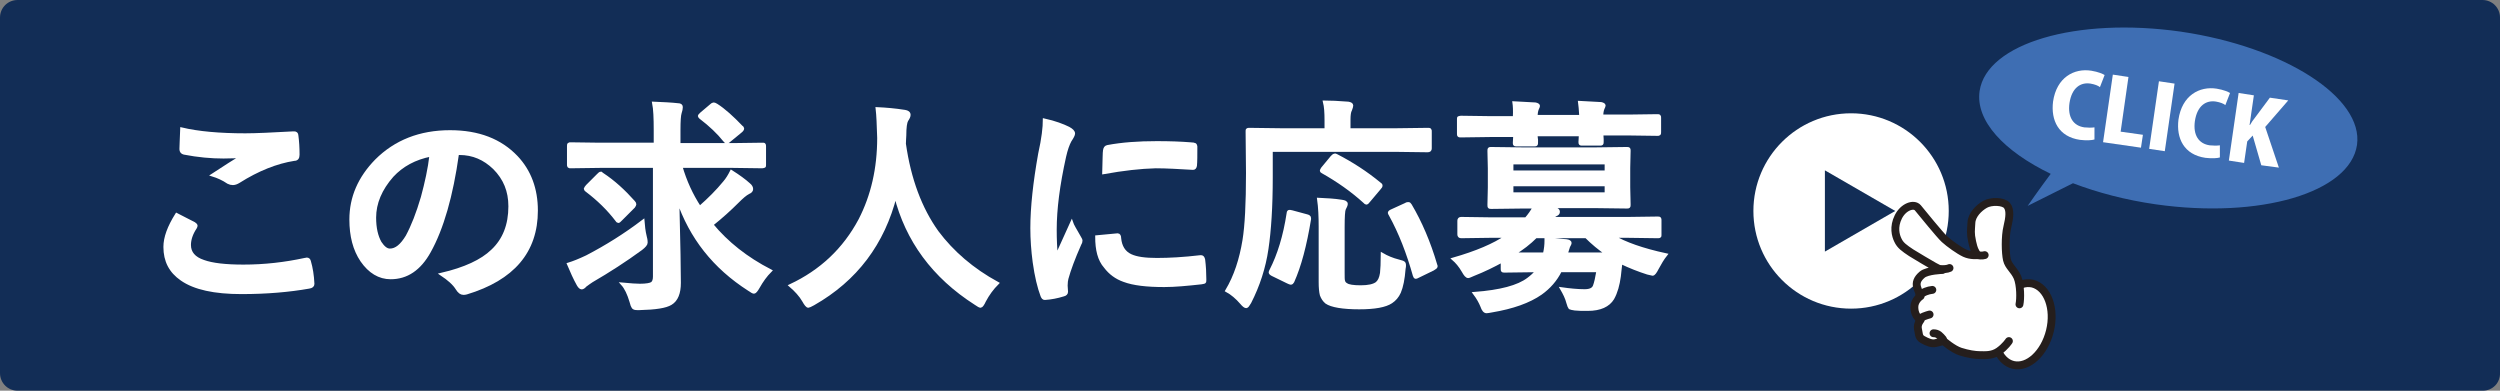
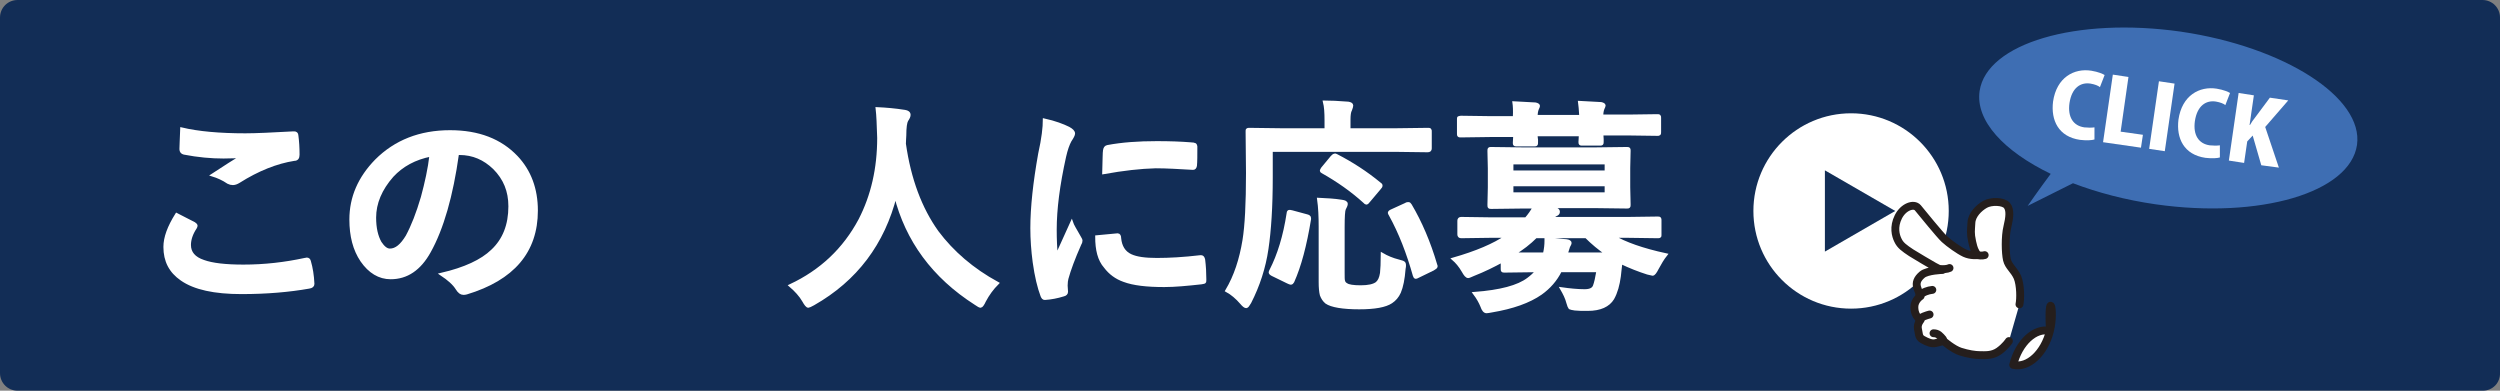
<svg xmlns="http://www.w3.org/2000/svg" version="1.1" id="レイヤー_1" x="0px" y="0px" viewBox="0 0 639.9 100" style="enable-background:new 0 0 639.9 100;" xml:space="preserve">
  <rect x="0" y="0" width="639.9" height="100" fill="#808080" stroke="none" />
  <style type="text/css">
	.st0{fill:#122D56;}
	.st1{fill:#FFFFFF;stroke:#FFFFFF;stroke-width:0.75;stroke-miterlimit:10;}
	.st2{fill:#3E6EB3;}
	.st3{fill:#FFFFFF;}
	.st4{fill:#FFFFFF;stroke:#251E1C;stroke-width:2.015;stroke-linecap:round;stroke-linejoin:round;stroke-miterlimit:10;}
</style>
  <g>
    <g>
      <path class="st0" d="M635.5,100H4.5C2,100,0,98,0,95.5v-91C0,2,2,0,4.5,0h630.9c2.5,0,4.5,2,4.5,4.5v90.9    C640,98,638,100,635.5,100z" />
      <g>
        <path class="st1" d="M45.2,54.9c1.5,0.8,3,1.5,4.5,2.3c0.3,0.2,0.5,0.4,0.5,0.6c0,0.1-0.1,0.3-0.2,0.5c-1,1.5-1.5,3-1.5,4.4     c0,2,1.2,3.4,3.6,4.2c2.2,0.8,5.6,1.2,10.2,1.2c5.4,0,10.6-0.6,15.7-1.7c0.2,0,0.4-0.1,0.5-0.1c0.4,0,0.6,0.2,0.7,0.6     c0.5,1.7,0.8,3.6,0.9,5.7c0,0.1,0,0.1,0,0.1c0,0.4-0.3,0.7-1,0.8c-5.1,0.9-10.8,1.4-17.3,1.4c-6.9,0-12-1.1-15.3-3.4     c-2.9-2-4.3-4.7-4.3-8.3C42.2,60.8,43.2,58.1,45.2,54.9z M46.5,33c4.2,1,9.7,1.5,16.3,1.5c2.7,0,6.8-0.2,12.3-0.5     c0.1,0,0.1,0,0.2,0c0.4,0,0.7,0.2,0.7,0.7c0.2,1.5,0.3,3.1,0.3,4.9c0,0.8-0.3,1.2-1,1.2c-4.5,0.7-9.3,2.6-14.2,5.7     c-0.5,0.3-1,0.5-1.5,0.5c-0.4,0-0.8-0.1-1.2-0.3c-1.3-0.9-2.7-1.5-4-1.9c3.2-2.1,5.7-3.7,7.6-4.8c-0.8,0.1-2.4,0.2-4.8,0.2     c-3.1,0-6.5-0.3-10.1-1c-0.5-0.1-0.8-0.5-0.8-1C46.3,37.5,46.4,35.8,46.5,33z" />
        <path class="st1" d="M117.1,39.4c-1.5,10.7-3.9,19.1-7.2,25c-2.5,4.5-5.8,6.7-9.9,6.7c-2.9,0-5.4-1.5-7.4-4.4     c-1.9-2.8-2.8-6.3-2.8-10.5c0-5.7,2.2-10.7,6.5-15.1c4.9-4.9,11.2-7.4,18.9-7.4c7.3,0,12.9,2.2,17,6.5c3.4,3.6,5.1,8.2,5.1,13.7     c0,10.5-6,17.5-17.9,21.1c-0.3,0.1-0.6,0.1-0.8,0.1c-0.6,0-1.1-0.4-1.6-1.2c-0.8-1.3-2.2-2.5-4-3.7c6-1.4,10.3-3.4,13-6     c3-2.8,4.5-6.6,4.5-11.4c0-3.9-1.3-7.1-4-9.8c-2.5-2.4-5.4-3.7-8.9-3.7H117.1z M110.3,39.7c-4.1,0.8-7.4,2.6-9.9,5.3     c-3,3.4-4.5,7-4.5,10.7c0,2.7,0.5,4.8,1.4,6.4c0.8,1.2,1.6,1.9,2.5,1.9c1.6,0,3-1.2,4.4-3.5c1.4-2.6,2.7-5.9,3.9-10     C109.1,46.8,109.9,43.2,110.3,39.7z" />
-         <path class="st1" d="M153.5,42.6l-7.4,0.1c-0.3,0-0.4,0-0.5-0.1s-0.1-0.2-0.1-0.5v-4.6c0-0.3,0-0.5,0.1-0.6s0.2-0.1,0.5-0.1     l7.4,0.1h14.2v-3.5c0-3.2-0.1-5.5-0.4-7c2.4,0.1,4.5,0.2,6.3,0.4c0.5,0,0.8,0.2,0.8,0.6c0,0.4-0.1,0.9-0.3,1.5     c-0.2,0.6-0.3,2.1-0.3,4.4v3.7h13.9l7.4-0.1c0.3,0,0.5,0,0.5,0.1c0.1,0.1,0.1,0.3,0.1,0.5v4.6c0,0.3,0,0.5-0.1,0.5     s-0.2,0.1-0.5,0.1l-7.4-0.1h-13.4c1.1,3.8,2.7,7.3,4.8,10.5c2.4-2.1,4.5-4.2,6.3-6.4c0.7-0.8,1.3-1.8,1.8-2.8     c1.9,1.2,3.4,2.3,4.5,3.3c0.5,0.4,0.7,0.8,0.7,1.2c0,0.4-0.3,0.7-0.8,0.9c-0.8,0.4-1.7,1.2-2.9,2.4c-1.9,1.9-4,3.8-6.5,5.8     c3.9,4.7,8.8,8.6,15,11.8c-1.2,1.2-2.2,2.6-3.1,4.2c-0.5,0.9-0.9,1.3-1.1,1.3c-0.2,0-0.6-0.2-1.3-0.7c-8.9-5.7-14.9-13.3-18.2-23     c0.3,11.5,0.4,18.6,0.4,21.3c0,2.6-0.7,4.4-2.2,5.3c-1.3,0.8-3.9,1.2-8,1.3c-0.2,0-0.5,0-0.6,0c-0.6,0-0.9-0.1-1.1-0.4     c-0.1-0.1-0.3-0.6-0.5-1.4c-0.6-2-1.3-3.5-2.2-4.5c2.1,0.2,3.6,0.3,4.5,0.3c1.6,0,2.7-0.2,3.1-0.5c0.4-0.3,0.6-0.9,0.6-1.7V42.6     H153.5z M164.6,56.6c0.1,1.2,0.2,2.5,0.6,4.1c0.2,0.7,0.2,1.2,0.2,1.4c0,0.4-0.4,0.9-1.3,1.6c-4.1,3-8.3,5.7-12.6,8.2     c-0.5,0.3-1,0.7-1.7,1.2c-0.3,0.4-0.7,0.6-0.9,0.6c-0.3,0-0.6-0.3-0.9-0.8c-0.9-1.6-1.7-3.4-2.5-5.3c1.3-0.4,2.8-1,4.7-1.9     C155.2,63.1,160,60.1,164.6,56.6z M154.2,44.6c2.9,1.9,5.5,4.3,8,7.1c0.2,0.2,0.3,0.4,0.3,0.6c0,0.1-0.1,0.3-0.3,0.6l-3.2,3.2     c-0.4,0.4-0.6,0.6-0.7,0.6c-0.1,0-0.3-0.1-0.4-0.3c-2.2-2.9-4.8-5.4-7.7-7.6c-0.3-0.2-0.4-0.4-0.4-0.5c0-0.1,0.2-0.3,0.5-0.7     l2.8-2.8c0.3-0.3,0.5-0.5,0.7-0.5C153.9,44.4,154,44.4,154.2,44.6z M183.4,26.9c1.9,1.2,4,3.1,6.4,5.6c0.2,0.1,0.3,0.3,0.3,0.4     c0,0.2-0.2,0.5-0.6,0.8l-2.8,2.3c-0.3,0.3-0.6,0.4-0.7,0.4c-0.2,0-0.3-0.2-0.6-0.5c-1.5-1.9-3.6-3.9-6.1-5.8     c-0.2-0.2-0.3-0.3-0.3-0.4c0-0.1,0.2-0.3,0.5-0.6l2.6-2.2c0.2-0.2,0.5-0.3,0.6-0.3C182.8,26.6,183.1,26.7,183.4,26.9z" />
        <path class="st1" d="M255.3,72.5c-1.3,1.3-2.4,2.8-3.3,4.5c-0.4,0.9-0.8,1.4-1,1.4c-0.2,0-0.6-0.2-1.3-0.7     c-10.8-6.9-17.6-16.2-20.5-27.7c-3.1,12.3-10.1,21.6-21,27.8c-0.7,0.4-1.2,0.6-1.3,0.6c-0.3,0-0.7-0.5-1.2-1.4     c-0.8-1.4-2-2.7-3.4-3.9c7.9-3.7,13.8-9.3,17.8-16.8c3.2-6.2,4.8-13.2,4.8-21c-0.1-3.3-0.2-5.8-0.4-7.5c2.2,0.1,4.6,0.3,7.1,0.7     c0.7,0.1,1.1,0.4,1.1,0.9c0,0.4-0.2,0.8-0.6,1.4c-0.3,0.5-0.5,1.8-0.5,3.9c0,0.5-0.1,1.1-0.1,2.1c1.3,9.1,4.1,16.6,8.4,22.6     C243.8,64.6,248.9,69,255.3,72.5z" />
        <path class="st1" d="M267.3,30.7c2.7,0.6,4.8,1.4,6.2,2.1c0.9,0.5,1.3,0.9,1.3,1.4c0,0.3-0.3,0.9-0.9,1.8c-0.5,0.9-1,2.3-1.4,4.1     c-1.6,7.2-2.4,13.4-2.4,18.7c0,2.5,0.1,4.7,0.3,6.8c2.6-5.7,3.9-8.6,3.9-8.6c0.2,0.6,0.9,1.8,2,3.7c0.3,0.5,0.4,0.7,0.4,0.9     c0,0.3-0.1,0.6-0.3,0.9c-1.6,3.6-2.7,6.6-3.3,8.8c-0.1,0.4-0.2,1-0.2,1.8l0.1,1.6c0,0.4-0.3,0.7-0.8,0.8     c-1.6,0.5-3.2,0.8-4.7,0.9c-0.1,0-0.1,0-0.1,0c-0.3,0-0.5-0.2-0.7-0.7c-0.8-2.1-1.5-5-2-8.6c-0.4-3-0.6-5.9-0.6-8.7     c0-5.3,0.7-11.7,2-19C267,35.4,267.3,32.5,267.3,30.7z M280.7,60.6l5.3-0.5c0,0,0.1,0,0.1,0c0.3,0,0.5,0.3,0.5,0.9     c0.2,2.1,1.1,3.6,2.8,4.4c1.5,0.7,3.7,1,6.7,1c3.2,0,6.8-0.2,11.1-0.7c0.1,0,0.2,0,0.3,0c0.3,0,0.5,0.3,0.6,0.8     c0.2,1.6,0.3,3.3,0.3,5c0,0.4,0,0.6-0.1,0.7c-0.1,0.1-0.4,0.1-0.8,0.2c-3.6,0.4-6.8,0.7-9.5,0.7c-4.5,0-7.9-0.4-10.3-1.3     c-2-0.7-3.6-1.9-4.8-3.5C281.3,66.5,280.7,63.9,280.7,60.6z M282.5,44.2c0.1-3.3,0.1-5.2,0.2-5.7c0.1-0.6,0.3-0.9,0.8-1     c3.7-0.7,7.9-1,12.6-1c3.3,0,6.1,0.1,8.6,0.3c0.6,0,1,0.1,1.2,0.2c0.1,0.1,0.2,0.3,0.2,0.5c0,2.2,0,3.9-0.1,4.9     c-0.1,0.5-0.3,0.7-0.6,0.7c0,0-0.1,0-0.1,0c-3.5-0.2-6.6-0.4-9.5-0.4C291.9,42.8,287.5,43.3,282.5,44.2z" />
        <path class="st1" d="M325.4,38.5v6.9c0,7.5-0.4,13.6-1.1,18.3c-0.7,4.8-2.2,9.4-4.4,13.7c-0.4,0.7-0.7,1.1-0.9,1.1     c-0.3,0-0.7-0.3-1.2-0.9c-1.2-1.4-2.5-2.5-3.8-3.2c2.2-3.7,3.6-8,4.4-12.9c0.6-3.7,0.9-9.4,0.9-17.2l-0.1-10.6     c0-0.3,0-0.5,0.1-0.5c0.1-0.1,0.3-0.1,0.6-0.1l7.8,0.1h11.7v-2.4c0-2-0.1-3.5-0.4-4.7c1.5,0,3.5,0.1,6.1,0.3     c0.6,0.1,0.9,0.3,0.9,0.6c0,0.2-0.1,0.6-0.3,1.1c-0.3,0.5-0.4,1.4-0.4,2.5v2.6h12.4l7.7-0.1c0.3,0,0.5,0,0.6,0.1     c0.1,0.1,0.1,0.2,0.1,0.5V38c0,0.4-0.2,0.6-0.7,0.6l-7.7-0.1H325.4z M330.7,54.2l3.7,1c0.5,0.1,0.8,0.3,0.8,0.6     c0,0.1,0,0.2,0,0.3c-1.1,6.7-2.5,12-4.3,16c-0.1,0.2-0.3,0.4-0.5,0.4c-0.1,0-0.4-0.1-0.8-0.3l-3.9-1.9c-0.4-0.2-0.6-0.4-0.6-0.6     c0-0.1,0.1-0.3,0.2-0.5c2-3.9,3.5-8.7,4.4-14.6c0-0.4,0.2-0.5,0.3-0.5C330.1,54.1,330.4,54.1,330.7,54.2z M353.8,65.1     c1.2,0.7,2.6,1.3,4.2,1.7c0.7,0.2,1.1,0.3,1.2,0.4c0.2,0.1,0.3,0.3,0.3,0.7c0,0.2,0,0.5-0.1,0.9c-0.2,2.6-0.6,4.6-1.2,6     c-0.5,1.1-1.2,1.9-2.1,2.5c-1.5,1-4.2,1.5-8.2,1.5c-4.2,0-7.1-0.5-8.4-1.4c-0.6-0.5-1-1.1-1.3-1.9c-0.2-0.8-0.3-1.9-0.3-3.3V58     c0-2.5-0.1-4.9-0.4-7c2.1,0.1,4.1,0.2,5.9,0.5c0.8,0.1,1.2,0.3,1.2,0.7c0,0.3-0.2,0.7-0.5,1.3c-0.2,0.4-0.3,2-0.3,4.6v11.7     c0,1.1,0,1.8,0.1,2.1c0.1,0.4,0.3,0.7,0.7,0.9c0.5,0.4,1.8,0.6,3.7,0.6c1.9,0,3.3-0.3,4.1-0.9c0.6-0.5,1-1.3,1.2-2.6     C353.7,68.9,353.8,67.3,353.8,65.1z M342.1,39.8c3.9,2,7.6,4.4,11,7.2c0.3,0.2,0.4,0.3,0.4,0.5c0,0.2-0.1,0.4-0.4,0.7l-2.7,3.2     c-0.3,0.4-0.5,0.6-0.7,0.6c-0.1,0-0.2-0.1-0.4-0.3c-3.3-3-6.9-5.5-10.8-7.7c-0.2-0.1-0.3-0.2-0.3-0.3c0-0.1,0.1-0.3,0.3-0.6     l2.4-2.9c0.3-0.3,0.5-0.5,0.7-0.5C341.7,39.6,341.9,39.7,342.1,39.8z M355.8,54.9c-0.1-0.2-0.2-0.3-0.2-0.4     c0-0.2,0.2-0.4,0.7-0.6l3.5-1.6c0.3-0.2,0.5-0.2,0.7-0.2c0.2,0,0.3,0.1,0.5,0.4c2.6,4.4,4.8,9.5,6.5,15.3     c0.1,0.2,0.1,0.3,0.1,0.4c0,0.2-0.3,0.4-0.8,0.7l-3.7,1.8c-0.4,0.2-0.6,0.3-0.7,0.3c-0.2,0-0.3-0.2-0.4-0.5     C360.4,64.8,358.4,59.6,355.8,54.9z" />
        <path class="st1" d="M372,66.3c5.9-1.7,10.4-3.6,13.6-5.8h-4.4l-7.2,0.1c-0.4,0-0.6-0.2-0.6-0.6v-3.5c0-0.4,0.2-0.6,0.6-0.6     l7.2,0.1h9.4c0.8-0.9,1.5-1.9,2.1-3h-2.9l-8,0.1c-0.3,0-0.5,0-0.6-0.1c-0.1-0.1-0.1-0.3-0.1-0.6l0.1-4.4v-4.9l-0.1-4.4     c0-0.3,0-0.5,0.1-0.6s0.3-0.1,0.5-0.1l8,0.1h18.7l7.9-0.1c0.3,0,0.5,0,0.6,0.1c0.1,0.1,0.1,0.3,0.1,0.5l-0.1,4.4v4.9l0.1,4.4     c0,0.3,0,0.5-0.1,0.6c-0.1,0.1-0.3,0.1-0.5,0.1l-7.9-0.1h-12.5l2,0.5c0.6,0.2,0.9,0.4,0.9,0.8s-0.2,0.6-0.7,0.8     c-0.4,0.2-0.8,0.5-1.2,0.9h19.9l7.3-0.1c0.3,0,0.5,0,0.6,0.1c0.1,0.1,0.1,0.2,0.1,0.5V60c0,0.3,0,0.5-0.1,0.5     c-0.1,0.1-0.2,0.1-0.6,0.1l-7.3-0.1h-4c3,1.8,7.5,3.4,13.5,4.7c-0.8,1-1.5,2.2-2.2,3.5c-0.5,1-0.9,1.5-1.2,1.5     c0,0-0.5-0.1-1.3-0.3c-2.2-0.7-4.5-1.6-6.8-2.7c-0.2,1.5-0.3,2.7-0.4,3.5c-0.3,2.2-0.8,4.1-1.7,5.7c-1.1,1.8-3.2,2.8-6.4,2.8     c-1.4,0-2.5,0-3.3-0.1c-0.7-0.1-1.1-0.2-1.3-0.3c-0.1-0.1-0.3-0.6-0.5-1.3c-0.3-1.2-0.9-2.4-1.6-3.6c2.1,0.3,4.1,0.5,5.9,0.5     c1.4,0,2.2-0.4,2.5-1.2c0.3-0.8,0.6-2.1,0.9-3.9h-9.6c-1.2,2.4-2.9,4.3-5,5.8c-3,2.1-7.2,3.6-12.6,4.5c-0.6,0.1-1,0.2-1.3,0.2     c-0.5,0-0.9-0.5-1.2-1.4c-0.4-1-1-2.1-1.9-3.3c6.6-0.5,11.2-1.7,13.8-3.7c0.8-0.6,1.6-1.3,2.2-2.1h-0.7l-7.5,0.1     c-0.3,0-0.5,0-0.6-0.1c-0.1-0.1-0.1-0.3-0.1-0.6v-1.9c-2.2,1.2-4.6,2.4-7.4,3.5c-0.7,0.3-1.1,0.5-1.3,0.5c-0.4,0-0.8-0.5-1.3-1.4     C373.7,68,372.8,67,372,66.3z M387.5,26.3c2.2,0.1,4,0.2,5.5,0.3c0.5,0.1,0.8,0.3,0.8,0.5c0,0.1-0.1,0.4-0.3,0.8     c-0.2,0.5-0.3,1.1-0.3,1.9h11.4c-0.1-1.7-0.2-2.9-0.3-3.6c2.2,0.1,4,0.2,5.5,0.3c0.5,0.1,0.8,0.3,0.8,0.5c0,0.1-0.1,0.4-0.3,0.8     c-0.2,0.5-0.3,1.1-0.3,1.9h6.8l7.3-0.1c0.3,0,0.5,0,0.6,0.1c0.1,0.1,0.1,0.2,0.1,0.5v3.5c0,0.3,0,0.5-0.1,0.6     c-0.1,0.1-0.2,0.1-0.5,0.1l-7.3-0.1H410c0,0.2,0.1,0.6,0.1,1.3c0,0.3,0,0.5,0,0.6c0,0.3,0,0.5-0.1,0.6c-0.1,0.1-0.3,0.1-0.6,0.1     h-4.3c-0.3,0-0.5,0-0.6-0.1c-0.1-0.1-0.1-0.3-0.1-0.5l0.1-1.8h-11.3c0,0.3,0,0.7,0.1,1.3c0,0.3,0,0.5,0,0.6c0,0.3,0,0.5-0.1,0.6     c-0.1,0.1-0.3,0.1-0.6,0.1h-4.3c-0.3,0-0.5,0-0.6-0.1c-0.1-0.1-0.1-0.3-0.1-0.5l0.1-1.8h-6.4l-7.3,0.1c-0.3,0-0.5,0-0.6-0.1     c-0.1-0.1-0.1-0.3-0.1-0.6v-3.5c0-0.3,0-0.5,0.1-0.5s0.3-0.1,0.5-0.1l7.3,0.1h6.4C387.7,28.2,387.6,27,387.5,26.3z M411.1,41.7     h-24.1V44h24.1V41.7z M411.1,49.6v-2.3h-24.1v2.3H411.1z M400.9,65h10.4c-1.9-1.3-3.7-2.8-5.3-4.4h-12.9     c-1.6,1.6-3.5,3.1-5.7,4.4h7.9c0.3-1.3,0.4-2.4,0.4-3.3c0-0.1,0-0.3,0-0.5c0.8,0,1.7,0.1,2.9,0.2c1.2,0.1,1.9,0.2,2.3,0.2     c0.7,0.1,1,0.3,1,0.6c0,0.1-0.1,0.4-0.4,0.9C401.4,63.4,401.2,64,400.9,65z" />
      </g>
      <g>
        <g>
          <path class="st2" d="M558.2,8.1c-26.7-3.8-49.7,3-51.5,15.2c-1.1,7.6,6.2,15.4,18.2,21.2c-3,4-5.9,8.2-5.9,8.2l11.6-5.8      c6.3,2.4,13.5,4.3,21.2,5.4c26.7,3.8,49.7-3,51.5-15.2C605,25,584.8,12,558.2,8.1z" />
          <g>
            <path class="st3" d="M536.1,35.7c-0.6,0.2-2,0.3-3.7,0.1c-5.5-0.8-7.5-5-6.9-9.8c0.9-6.2,5.4-8.6,9.8-7.9       c1.8,0.3,2.9,0.8,3.4,1.1l-1.2,3.1c-0.5-0.4-1.3-0.7-2.4-0.9c-2.5-0.4-4.8,1-5.4,5c-0.5,3.6,1,5.8,3.8,6.2       c0.9,0.1,1.9,0.1,2.6,0L536.1,35.7z" />
            <path class="st3" d="M548,37.8l-9.7-1.4l2.5-17.3l4,0.6l-2,14l5.7,0.8L548,37.8z" />
            <path class="st3" d="M552.6,20.8l4,0.6l-2.5,17.3l-4-0.6L552.6,20.8z" />
            <path class="st3" d="M568.2,40.3c-0.6,0.2-2,0.3-3.7,0.1c-5.5-0.8-7.5-5-6.9-9.8c0.9-6.2,5.4-8.6,9.8-7.9       c1.8,0.3,2.9,0.8,3.4,1.1l-1.2,3.1c-0.5-0.4-1.3-0.7-2.4-0.9c-2.5-0.4-4.8,1-5.4,5c-0.5,3.6,1,5.8,3.8,6.2       c0.9,0.1,1.9,0.1,2.6,0L568.2,40.3z" />
            <path class="st3" d="M583.3,42.9l-4.5-0.6l-2.2-7.6l-1.4,1.5l-0.8,5.5l-3.9-0.6l2.5-17.3l3.9,0.6l-1.1,7.6h0.1       c0.4-0.7,0.8-1.3,1.3-1.9L581,25l4.7,0.7l-5.9,6.8L583.3,42.9z" />
          </g>
        </g>
        <g>
          <ellipse class="st3" cx="473.8" cy="54" rx="25" ry="25" />
          <polygon class="st0" points="485.1,54 467.1,43.6 467.1,64.4     " />
        </g>
        <g>
-           <path class="st4" d="M524.7,84.7c-1.4,5.7-5.6,9.6-9.4,8.7c-3.8-0.9-5.8-6.3-4.4-12.1c1.4-5.7,5.6-9.6,9.4-8.7      C524.1,73.6,526.1,79,524.7,84.7z" />
+           <path class="st4" d="M524.7,84.7c-1.4,5.7-5.6,9.6-9.4,8.7c1.4-5.7,5.6-9.6,9.4-8.7      C524.1,73.6,526.1,79,524.7,84.7z" />
          <path class="st4" d="M516.9,77.9c0.3-1.4,0.3-4.9-0.5-6.9c-0.9-2-2.3-2.8-2.7-4.5s-0.5-6,0.1-8.4c0.6-2.5,0.8-4.4-0.1-5.5      c-0.9-1.1-4-1.2-5.6-0.3s-3.4,2.7-3.5,4.7s-0.3,2.6,0.2,4.9c0.5,2.2,0.6,2,1.3,3.4c0,0-1.7,0.2-3.2-0.5s-4-2.5-5.2-3.6      s-5.8-6.8-6.8-8s-3.7-0.3-5,2.3s-0.7,4.8-0.1,6c0.6,1.3,1.6,2,3.4,3.2c1.8,1.1,4.3,2.6,5.9,3.5s2.1,0.9,2.1,0.9      s-3.9,0.1-5.2,1.2c-1.3,1.1-1.6,2.1-1.3,3.2c0.3,1,0.9,2.3,0.9,2.3s-1.6,1-1.6,2.8s0.8,2.7,1.6,3.3c0,0-0.9,1-0.7,2.2      c0.3,1.2,0.1,2.2,1.2,2.8c1.1,0.6,2.3,1.2,3.4,0.9c1.1-0.3,2-0.5,2-0.5s2.4,2.1,4.3,2.7s3.7,0.9,5,0.9c1.2,0,3.1,0.2,4.8-1      s2.6-2.6,2.6-2.6" />
          <path class="st4" d="M494.9,85.3c1.2,0,1.7,0.7,2.4,1.5" />
          <path class="st4" d="M496.9,68.9c0.5,0,1.5,0,2.1-0.3" />
          <path class="st4" d="M491.3,75.5c0.9-0.7,2.2-1.2,3.3-1.3" />
          <path class="st4" d="M491.3,81.9c0.3-0.8,1.9-1.2,2.6-1.4" />
          <path class="st4" d="M505.8,65.2c0.6,0.2,1.6,0.3,2.2,0.1" />
        </g>
      </g>
    </g>
  </g>
</svg>